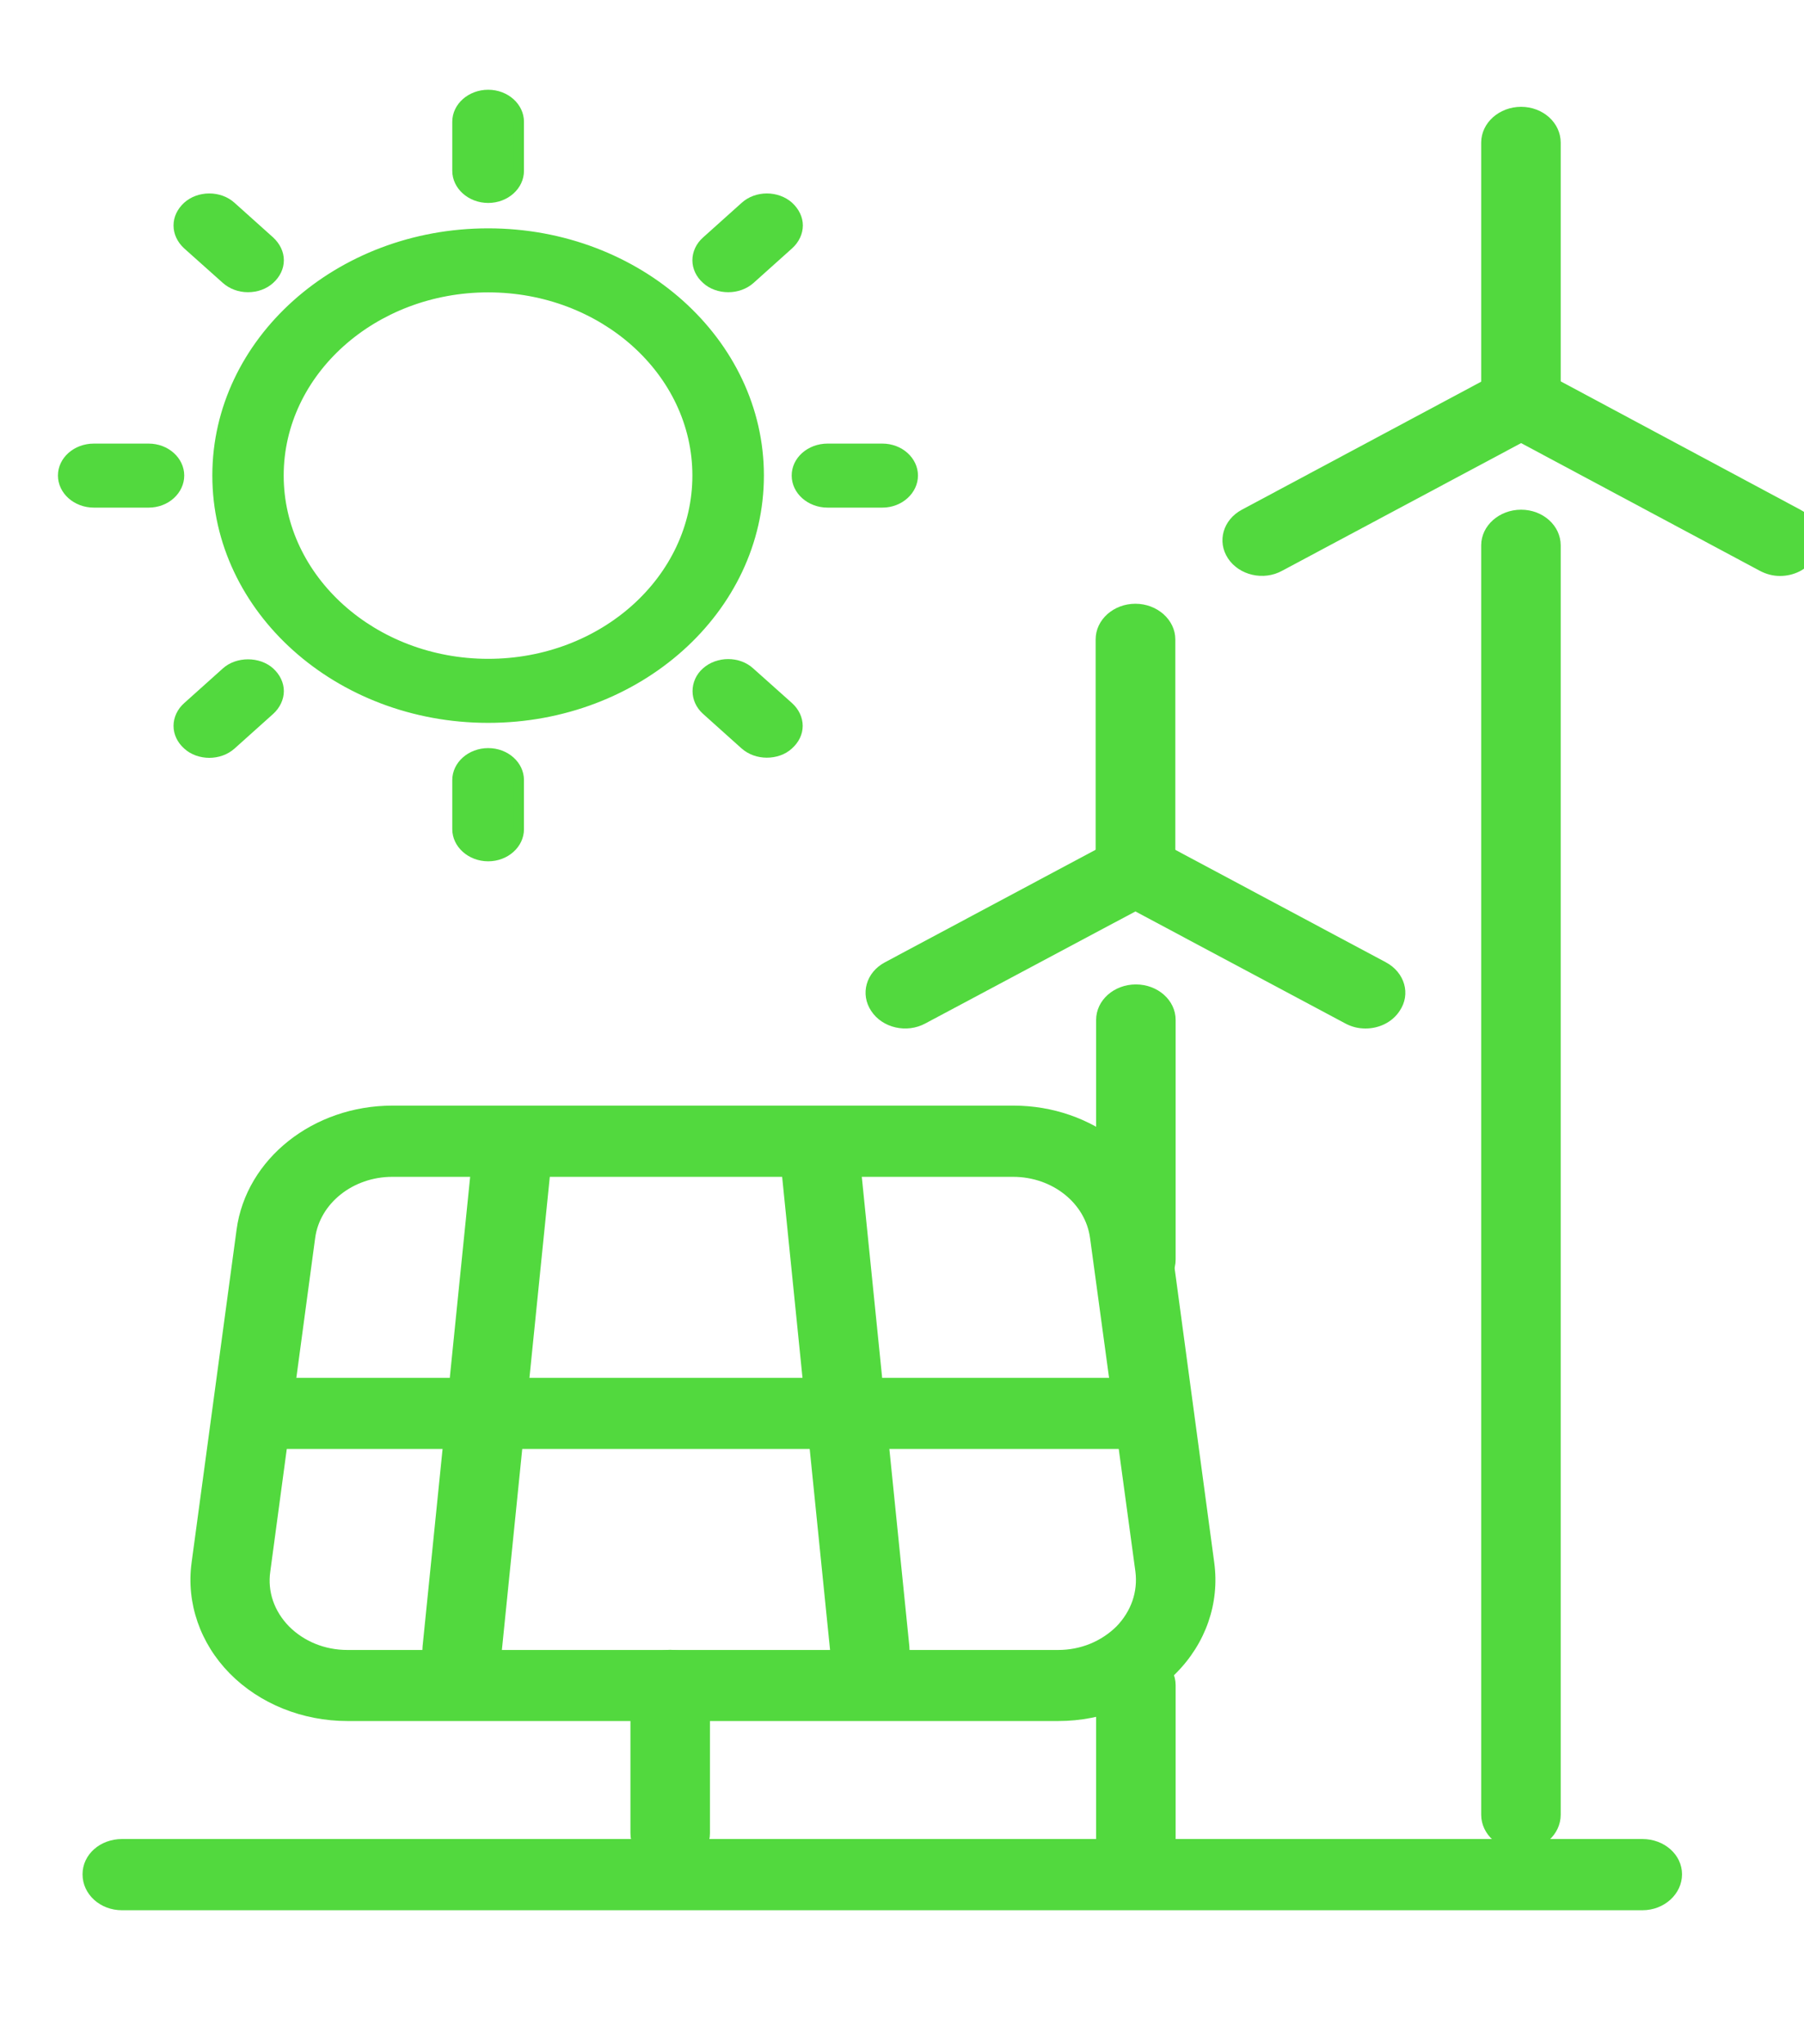
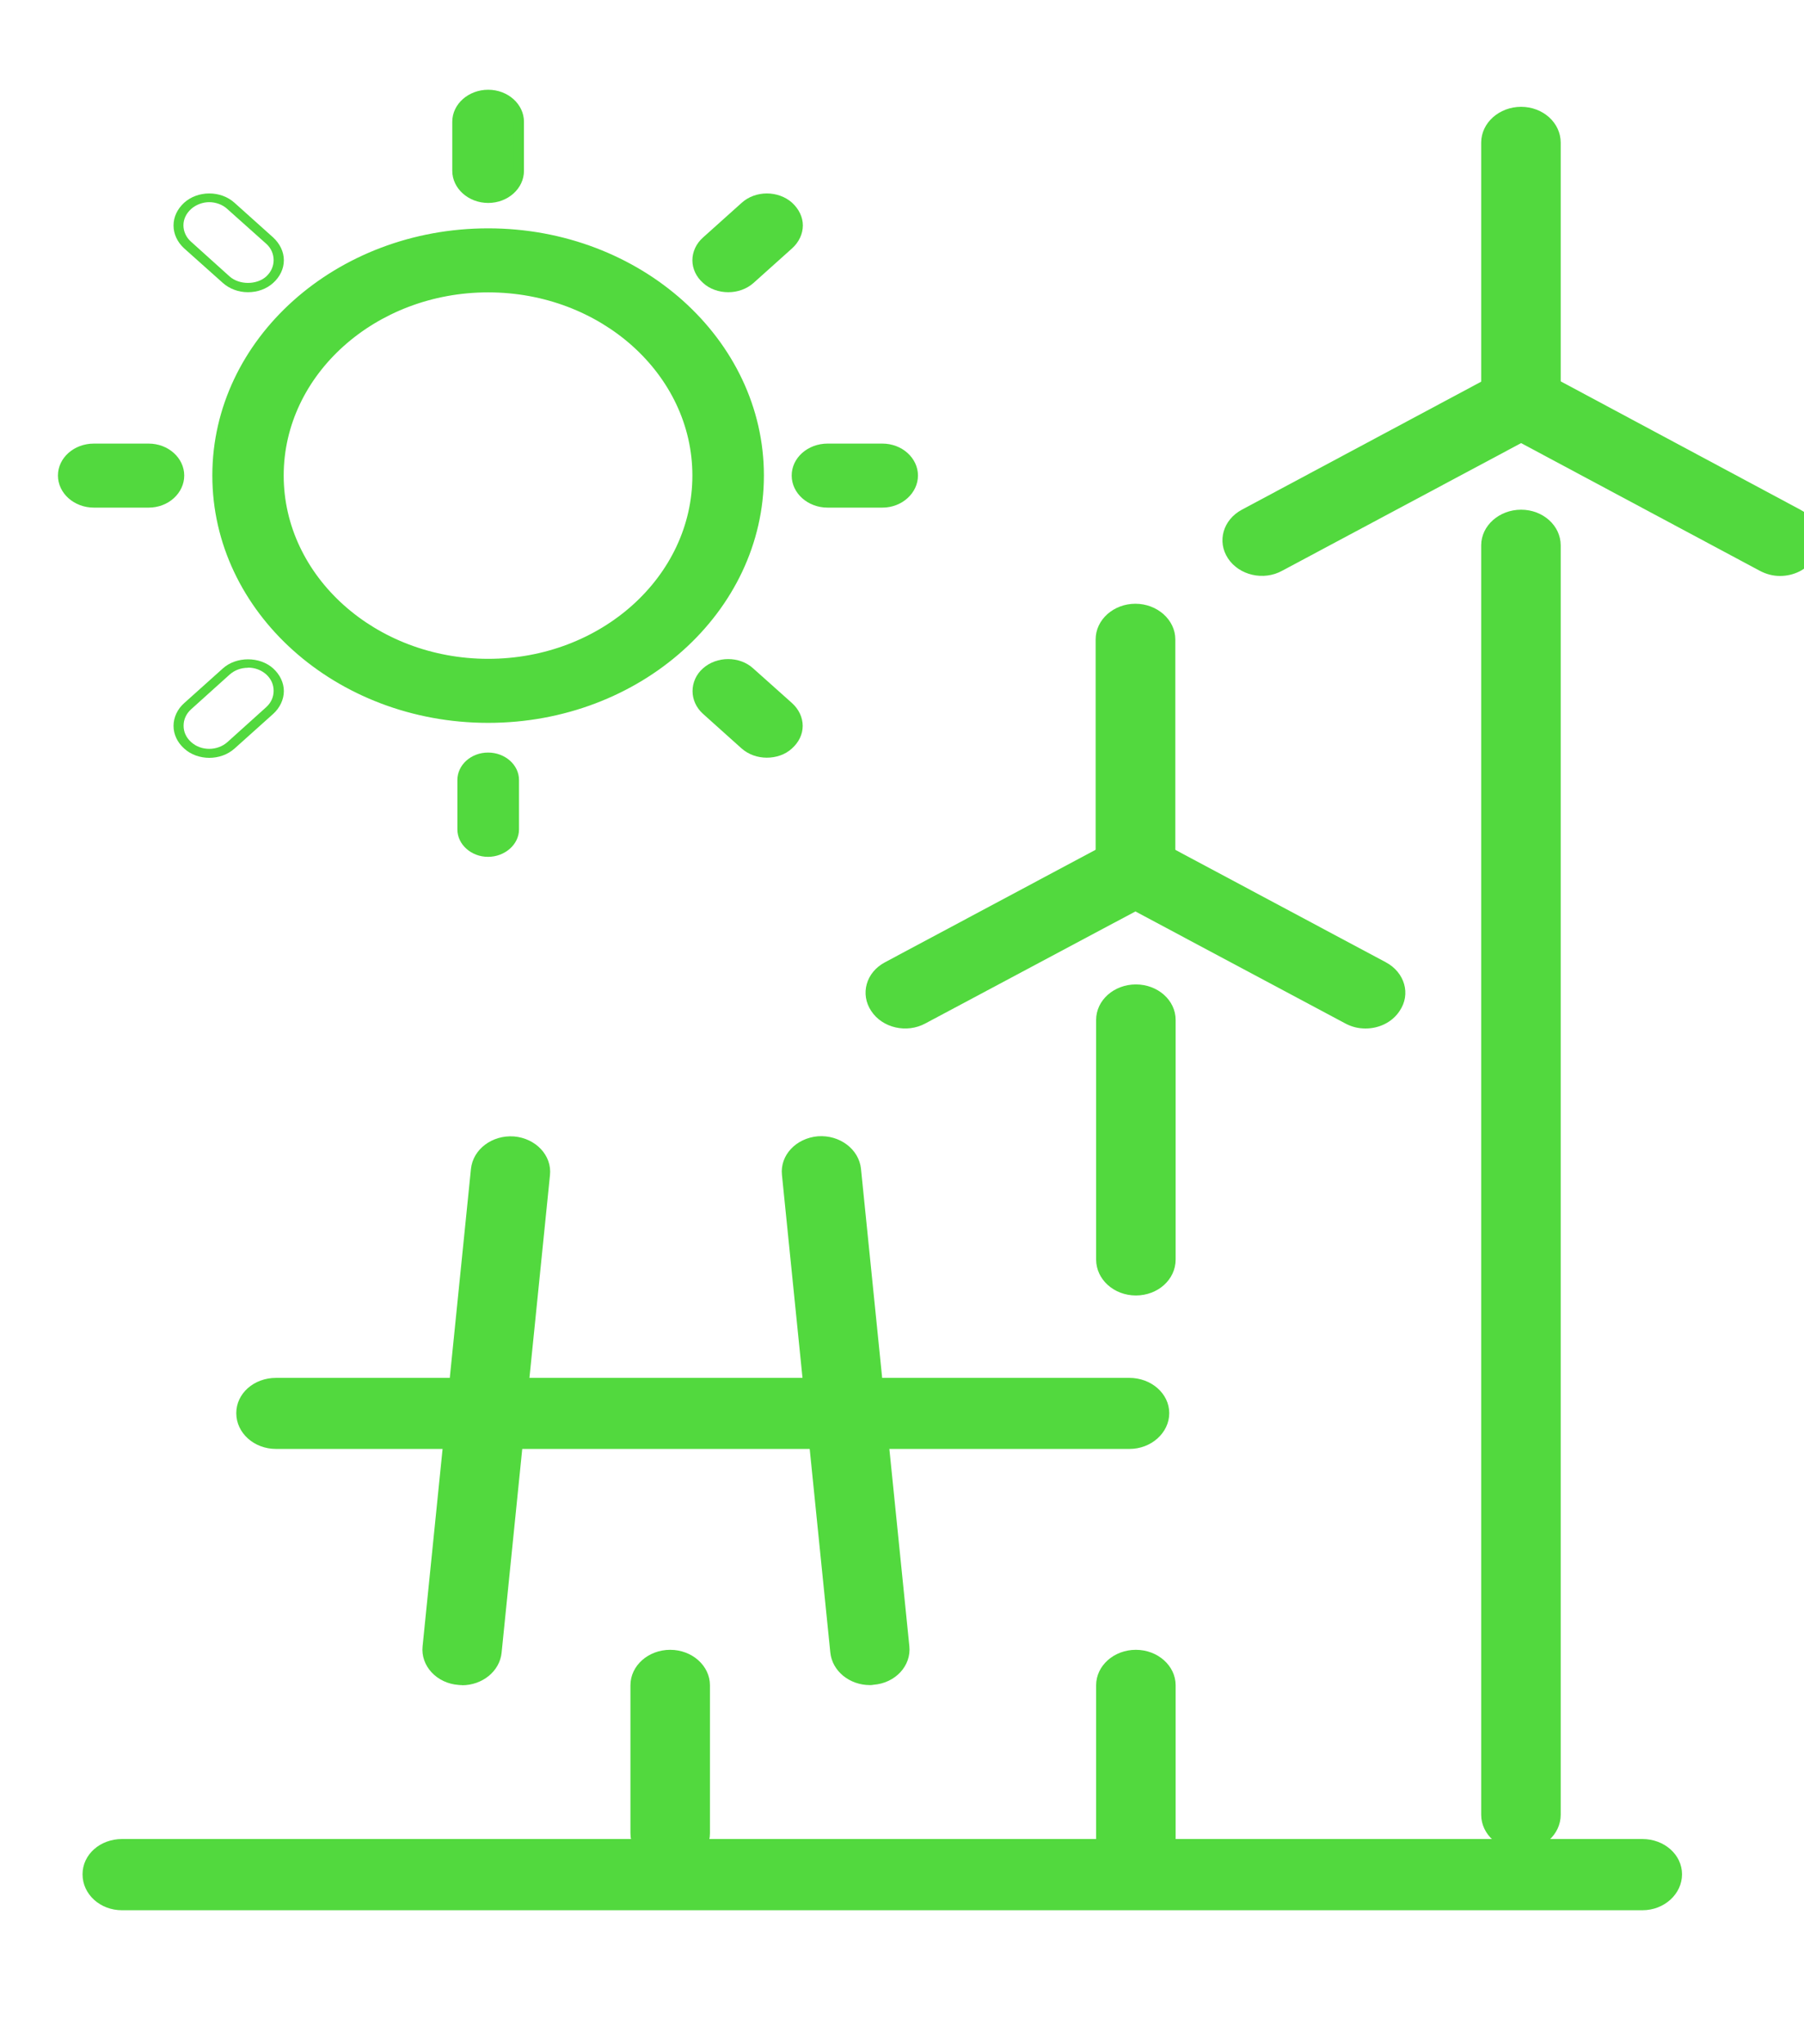
<svg xmlns="http://www.w3.org/2000/svg" id="Capa_1" version="1.1" viewBox="0 0 113 128">
  <defs>
    <style>
      .st0 {
        fill: #52d93e;
      }
    </style>
  </defs>
  <path class="st0" d="M102.88,119.63H7.64c-1.37,0-2.47-1-2.47-2.25s1.11-2.21,2.47-2.21h95.24c1.37,0,2.48.98,2.48,2.21s-1.11,2.25-2.48,2.25" />
-   <path class="st0" d="M66.28,107.78H21.76c-2.81,0-5.5-1.08-7.37-2.98-1.85-1.88-2.73-4.41-2.39-6.93l2.82-20.87c.6-4.43,4.8-7.76,9.76-7.76h38.9c4.97,0,9.16,3.33,9.77,7.76l2.81,20.87c.34,2.53-.53,5.05-2.41,6.93-1.85,1.89-4.54,2.98-7.36,2.98M24.57,73.7c-2.45,0-4.54,1.65-4.83,3.84l-2.81,20.88c-.18,1.25.24,2.48,1.18,3.44.93.93,2.23,1.47,3.65,1.47h44.52c1.42,0,2.7-.54,3.65-1.47.93-.96,1.35-2.18,1.19-3.44l-2.84-20.88c-.29-2.19-2.36-3.84-4.82-3.84H24.57Z" />
  <path class="st0" d="M70.75,90.74H17.29c-1.38,0-2.49-1-2.49-2.24s1.11-2.21,2.49-2.21h53.45c1.37,0,2.5.98,2.5,2.21s-1.13,2.24-2.49,2.24" />
  <path class="st0" d="M54.49,105.53c-1.27,0-2.36-.87-2.48-2.04l-3.03-29.91c-.13-1.23.88-2.3,2.25-2.42,1.37-.1,2.57.81,2.7,2.03l3.03,29.9c.13,1.23-.88,2.32-2.25,2.42-.08.02-.14.02-.22.02" />
  <path class="st0" d="M28.94,105.53c-.08,0-.14,0-.22-.01-1.37-.1-2.38-1.2-2.25-2.42l3.03-29.9c.13-1.23,1.33-2.13,2.7-2.03,1.37.12,2.38,1.2,2.25,2.42l-3.03,29.91c-.12,1.17-1.21,2.04-2.48,2.04" />
  <path class="st0" d="M41.98,117.03c-1.37,0-2.49-.98-2.49-2.22v-9.27c0-1.23,1.12-2.22,2.49-2.22s2.49,1,2.49,2.22v9.27c0,1.24-1.12,2.22-2.49,2.22" />
  <path class="st0" d="M71.15,81.13c-1.37,0-2.49-1-2.49-2.25v-15.01c0-1.23,1.12-2.22,2.49-2.22s2.49.99,2.49,2.22v15.01c0,1.26-1.12,2.25-2.49,2.25" />
  <path class="st0" d="M71.15,118.13c-1.37,0-2.49-.98-2.49-2.24v-10.35c0-1.23,1.12-2.22,2.49-2.22s2.49,1,2.49,2.22v10.35c0,1.26-1.12,2.24-2.49,2.24" />
  <path class="st0" d="M85.53,64.41c-.45,0-.86-.1-1.27-.32l-13.14-7.01-13.15,7.01c-1.17.64-2.7.29-3.4-.78-.7-1.05-.33-2.42.87-3.05l14.4-7.69c.8-.42,1.77-.42,2.56,0l14.4,7.69c1.19.63,1.59,2,.87,3.05-.46.71-1.29,1.1-2.13,1.1" />
  <path class="st0" d="M71.12,56.1c-1.37,0-2.49-.99-2.49-2.23v-13.83c0-1.23,1.12-2.23,2.49-2.23s2.5,1.01,2.5,2.23v13.83c0,1.24-1.13,2.23-2.5,2.23" />
  <path class="st0" d="M95.28,115.89c-1.37,0-2.5-1-2.5-2.24V34.15c0-1.23,1.13-2.23,2.5-2.23s2.48,1,2.48,2.23v79.5c0,1.24-1.11,2.24-2.48,2.24" />
  <path class="st0" d="M111.49,36.07c-.43,0-.86-.11-1.27-.33l-14.94-7.99-14.96,7.99c-1.17.65-2.7.29-3.4-.77-.7-1.06-.31-2.42.87-3.05l16.23-8.68c.78-.41,1.75-.41,2.54,0l16.21,8.68c1.19.63,1.59,2,.86,3.05-.44.7-1.27,1.1-2.13,1.1" />
  <path class="st0" d="M95.28,26.72c-1.37,0-2.5-.99-2.5-2.23v-15.56c0-1.24,1.13-2.24,2.5-2.24s2.48,1,2.48,2.24v15.56c0,1.24-1.11,2.23-2.48,2.23" />
  <path class="st0" d="M47.54,29.78c0-8.39-7.62-15.21-16.96-15.21s-16.97,6.82-16.97,15.21,7.61,15.22,16.97,15.22,16.96-6.82,16.96-15.22M30.58,41.53c-7.23,0-13.12-5.27-13.12-11.76s5.89-11.75,13.12-11.75,13.1,5.27,13.1,11.75-5.87,11.76-13.1,11.76" />
  <path class="st0" d="M30.58,45.27c-9.54,0-17.28-6.94-17.28-15.49s7.75-15.48,17.28-15.48,17.27,6.95,17.27,15.48c0,8.55-7.75,15.49-17.27,15.49M30.58,14.84c-9.19,0-16.66,6.7-16.66,14.94s7.47,14.94,16.66,14.94,16.65-6.7,16.65-14.94-7.47-14.94-16.65-14.94M30.58,41.81c-7.41,0-13.43-5.4-13.43-12.03s6.02-12.03,13.43-12.03,13.41,5.4,13.41,12.03c0,6.63-6.02,12.03-13.41,12.03M30.58,18.31c-7.06,0-12.81,5.15-12.81,11.47s5.75,11.48,12.81,11.48,12.79-5.15,12.79-11.48-5.74-11.47-12.79-11.47" />
  <path class="st0" d="M32.5,10.7v-3.08c0-.95-.86-1.72-1.92-1.72s-1.94.77-1.94,1.72v3.08c0,.95.86,1.73,1.94,1.73s1.92-.78,1.92-1.73" />
  <path class="st0" d="M30.58,12.71c-1.24,0-2.25-.91-2.25-2.01v-3.08c0-1.1,1.01-2,2.25-2s2.24.91,2.24,2v3.08c0,1.11-1.01,2.01-2.24,2.01M30.58,6.17c-.9,0-1.61.66-1.61,1.45v3.08c0,.8.72,1.46,1.61,1.46s1.6-.66,1.6-1.46v-3.08c0-.79-.72-1.45-1.6-1.45" />
  <path class="st0" d="M28.65,48.85v3.09c0,.95.87,1.72,1.92,1.72s1.94-.77,1.94-1.72v-3.09c0-.95-.87-1.72-1.94-1.72-1.06,0-1.92.77-1.92,1.72" />
-   <path class="st0" d="M30.58,53.94c-1.24,0-2.25-.91-2.25-2.01v-3.08c0-1.1,1.01-2,2.25-2s2.24.9,2.24,2v3.08c0,1.11-1.01,2.01-2.24,2.01M30.58,47.41c-.9,0-1.61.66-1.61,1.45v3.08c0,.8.72,1.46,1.61,1.46s1.6-.66,1.6-1.46v-3.08c0-.79-.72-1.45-1.6-1.45" />
-   <path class="st0" d="M14.18,17.51c.75.67,1.97.67,2.73,0,.75-.67.75-1.77,0-2.45l-2.44-2.17c-.75-.68-1.97-.68-2.72,0-.75.69-.75,1.78,0,2.45l2.42,2.17Z" />
  <path class="st0" d="M15.53,18.3c-.6,0-1.15-.21-1.57-.58l-2.43-2.17c-.42-.39-.66-.89-.66-1.43s.24-1.03.66-1.42c.86-.78,2.3-.78,3.16,0l2.42,2.17c.42.39.67.89.67,1.43s-.25,1.04-.67,1.42c-.42.38-.98.58-1.58.58M13.11,12.66c-.4,0-.83.15-1.14.43-.31.28-.48.64-.48,1.02s.17.76.48,1.03l2.42,2.18c.61.53,1.68.53,2.28,0,.31-.28.47-.65.47-1.03s-.16-.76-.47-1.03l-2.43-2.17c-.3-.28-.73-.43-1.14-.43" />
  <path class="st0" d="M46.68,46.67c.75.68,1.97.68,2.72,0,.76-.67.76-1.76,0-2.45l-2.42-2.17c-.75-.67-1.97-.67-2.72,0-.75.69-.75,1.78,0,2.45l2.42,2.17Z" />
  <path class="st0" d="M48.03,47.45c-.57,0-1.14-.19-1.58-.58l-2.42-2.17c-.42-.38-.65-.89-.65-1.42s.23-1.05.65-1.42c.87-.78,2.3-.78,3.15,0l2.43,2.17c.42.38.67.89.67,1.43s-.25,1.03-.67,1.41c-.43.4-1.01.58-1.58.58M46.9,46.47c.63.57,1.65.57,2.29,0,.29-.28.48-.64.48-1.02,0-.4-.18-.76-.48-1.04l-2.44-2.17c-.62-.56-1.65-.56-2.28,0-.3.28-.47.64-.47,1.03s.17.75.47,1.03l2.43,2.18Z" />
  <path class="st0" d="M11.24,29.78c0-.95-.86-1.72-1.91-1.72h-3.43c-1.08,0-1.94.77-1.94,1.72s.86,1.73,1.94,1.73h3.43c1.06,0,1.91-.78,1.91-1.73" />
  <path class="st0" d="M9.31,31.79h-3.43c-1.24,0-2.25-.9-2.25-2.01s1.01-2,2.25-2h3.43c1.24,0,2.23.91,2.23,2s-.98,2.01-2.23,2.01M5.88,28.33c-.9,0-1.61.66-1.61,1.45s.72,1.46,1.61,1.46h3.43c.9,0,1.61-.66,1.61-1.46s-.72-1.45-1.61-1.45h-3.43Z" />
  <path class="st0" d="M51.84,31.51h3.43c1.06,0,1.92-.78,1.92-1.73s-.87-1.73-1.92-1.73h-3.43c-1.06,0-1.92.77-1.92,1.73s.87,1.73,1.92,1.73" />
  <path class="st0" d="M55.27,31.79h-3.43c-1.24,0-2.25-.9-2.25-2.01s1.01-2,2.25-2h3.43c1.24,0,2.23.91,2.23,2s-.99,2.01-2.23,2.01M51.84,28.33c-.9,0-1.61.66-1.61,1.45s.72,1.46,1.61,1.46h3.43c.9,0,1.61-.66,1.61-1.46s-.72-1.45-1.61-1.45h-3.43Z" />
-   <path class="st0" d="M14.48,46.67l2.42-2.17c.75-.67.75-1.77,0-2.45-.75-.67-1.97-.67-2.72,0l-2.45,2.17c-.75.69-.75,1.78,0,2.45.77.68,1.99.68,2.74,0" />
  <path class="st0" d="M13.11,47.46c-.56,0-1.15-.19-1.57-.58-.43-.38-.67-.89-.67-1.42s.24-1.05.67-1.43l2.42-2.17c.84-.76,2.31-.76,3.15,0,.42.38.67.89.67,1.42s-.25,1.05-.67,1.43l-2.42,2.17c-.44.39-1.01.58-1.58.58M15.53,41.82c-.44,0-.83.15-1.14.42l-2.42,2.18c-.31.28-.47.64-.47,1.03s.16.74.47,1.02c.62.57,1.64.57,2.28,0l2.42-2.18c.31-.28.47-.64.47-1.03s-.16-.75-.47-1.03c-.31-.27-.7-.42-1.14-.42" />
  <path class="st0" d="M46.98,17.51l2.42-2.17c.75-.68.75-1.77,0-2.45-.75-.68-1.97-.68-2.72,0l-2.44,2.17c-.76.69-.76,1.78,0,2.45.76.67,1.98.67,2.73,0" />
  <path class="st0" d="M45.61,18.3c-.56,0-1.15-.19-1.57-.58-.43-.38-.67-.89-.67-1.42s.24-1.05.67-1.43l2.42-2.17c.86-.78,2.29-.78,3.16,0,.42.39.67.89.67,1.42s-.25,1.05-.67,1.43l-2.42,2.17c-.44.39-1.01.58-1.58.58M48.03,12.66c-.41,0-.83.15-1.14.43l-2.42,2.17c-.31.28-.48.64-.48,1.03s.17.75.48,1.03c.62.56,1.65.55,2.28,0l2.42-2.18c.31-.28.47-.64.47-1.03s-.16-.74-.47-1.02c-.31-.28-.73-.43-1.14-.43" />
</svg>